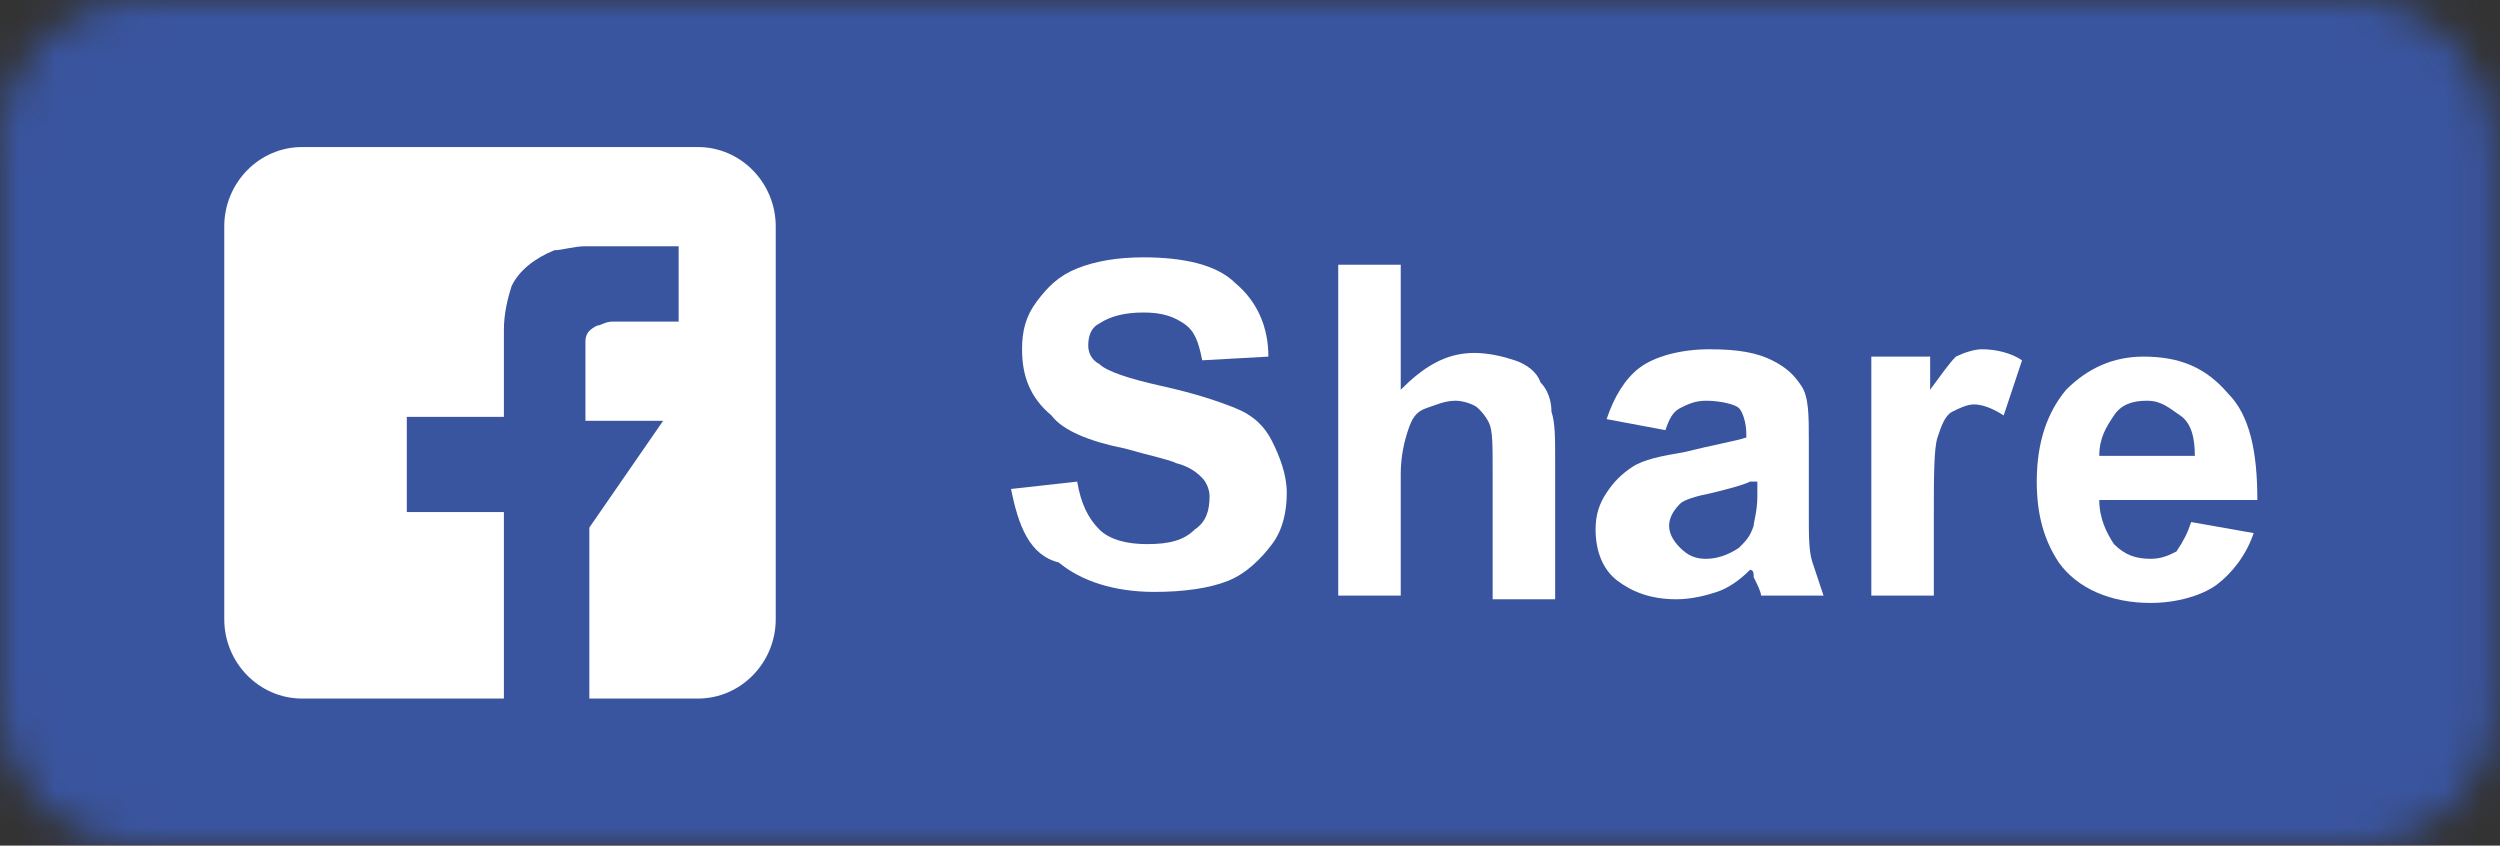
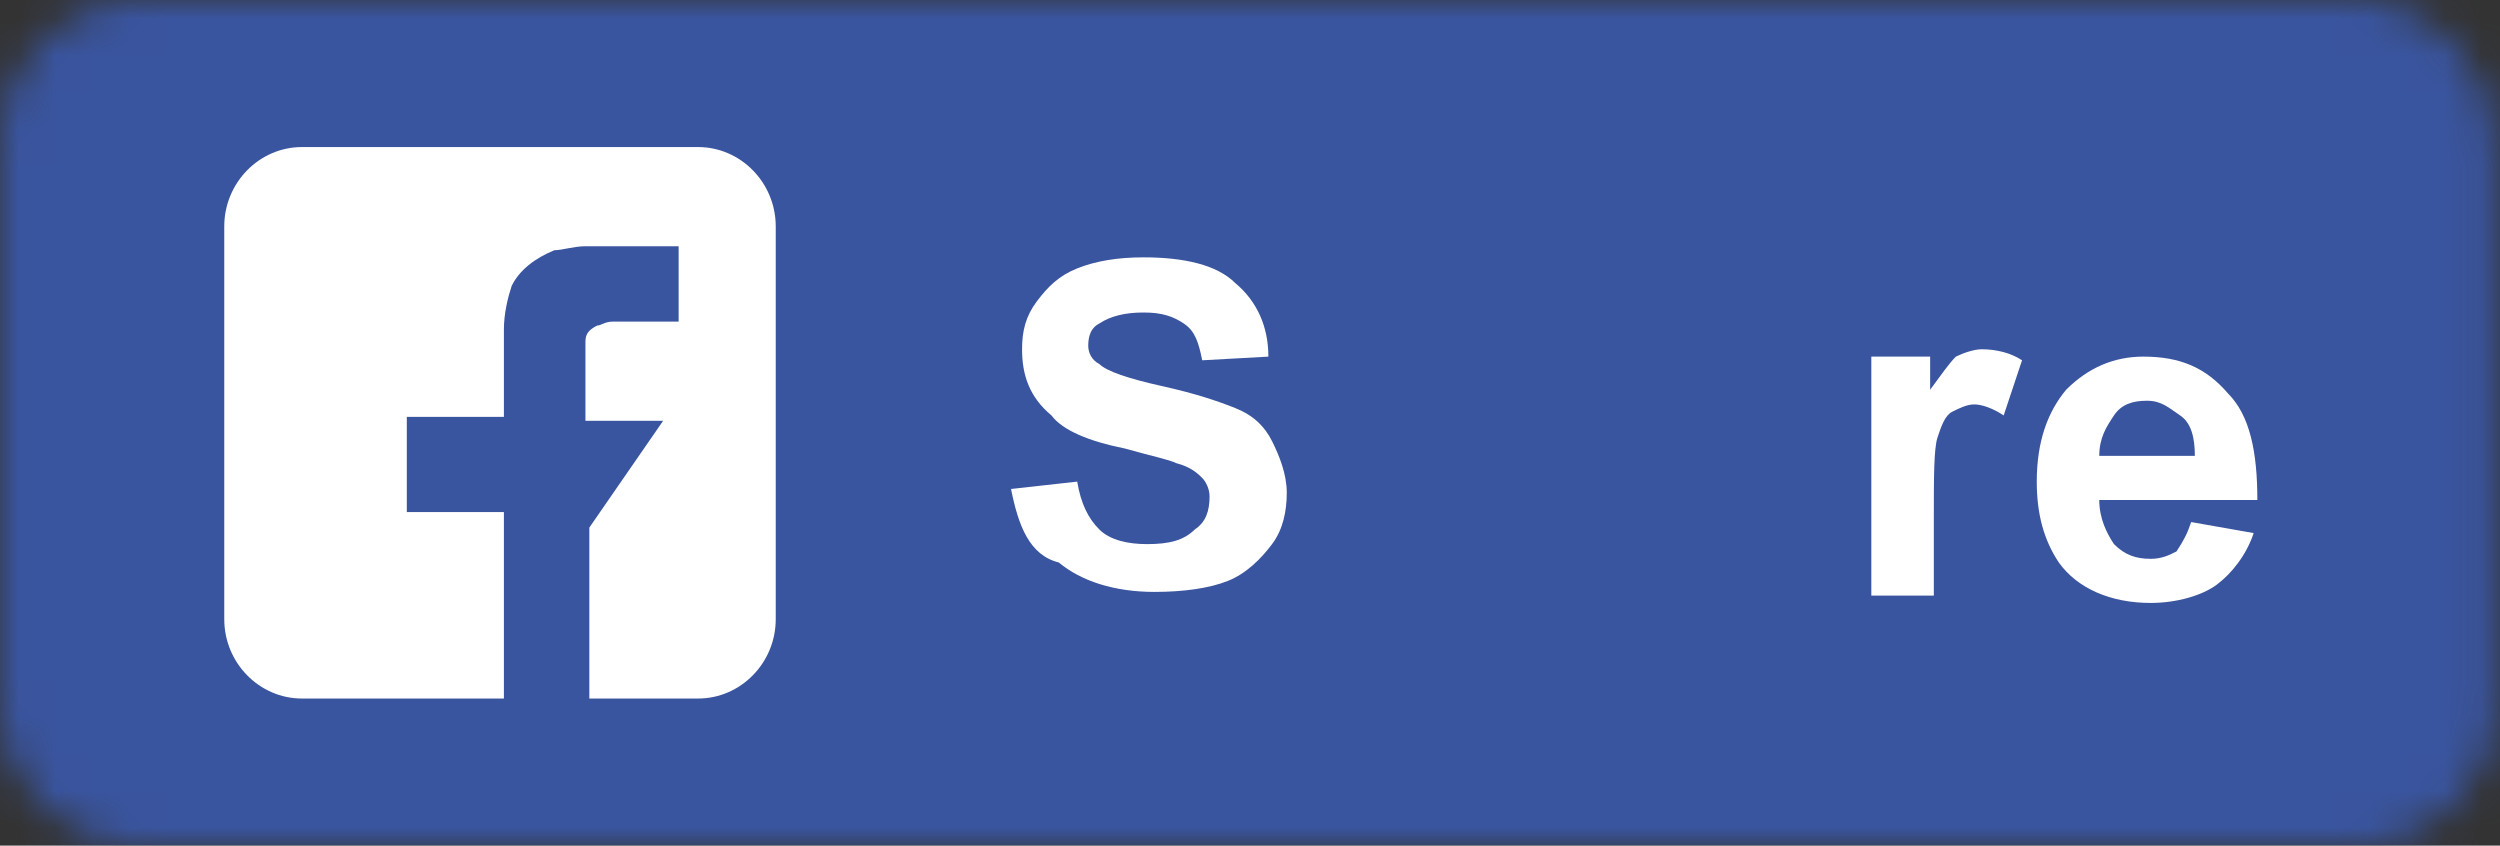
<svg xmlns="http://www.w3.org/2000/svg" width="68" height="23" viewBox="0 0 68 23" fill="none">
  <rect x="0" y="0" width="68" height="23" fill="#333333" stroke="none" />
  <mask id="mask0" mask-type="alpha" maskUnits="userSpaceOnUse" x="0" y="0" width="68" height="23">
    <path d="M64.1.0H3.8C1.7.0.0 1.7.0 3.8V19.2C0 21.3 1.7 23 3.8 23H64.1C66.2 23 67.9 21.3 67.9 19.2V3.8C67.8 1.7 66.1.0 64.1.0z" fill="#50abf1" />
  </mask>
  <g mask="url(#mask0)">
-     <rect width="68" height="23" fill="#0274b3" />
-     <rect width="68" height="23" fill="#e1e7ec" />
-     <rect width="68" height="23" fill="#cb1f24" />
    <rect width="68" height="23" fill="#3a559f" />
    <path d="M27.5 13.3 29.3 13.1C29.4 13.7 29.6 14.1 29.9 14.4 30.2 14.7 30.7 14.8 31.2 14.8 31.8 14.8 32.2 14.7 32.5 14.4 32.8 14.2 32.9 13.9 32.9 13.5 32.9 13.3 32.8 13.1 32.7 13 32.6 12.9 32.4 12.7 32 12.6 31.8 12.5 31.3 12.4 30.6 12.2 29.6 12 28.9 11.7 28.6 11.3 28 10.8 27.8 10.2 27.8 9.5 27.8 9 27.9 8.6 28.2 8.2 28.5 7.8 28.8 7.5 29.3 7.3S30.4 7 31.1 7c1.1.0 2 .2 2.5.7C34.2 8.2 34.5 8.9 34.5 9.7L32.7 9.8C32.6 9.3 32.5 9 32.2 8.8 31.9 8.6 31.6 8.5 31.1 8.5S30.2 8.6 29.9 8.8C29.7 8.9 29.6 9.1 29.6 9.4 29.6 9.6 29.7 9.8 29.9 9.9 30.1 10.1 30.7 10.3 31.6 10.5s1.5.4 2 .6C34.1 11.3 34.4 11.6 34.6 12 34.8 12.4 35 12.9 35 13.4S34.9 14.4 34.6 14.8C34.3 15.2 33.9 15.6 33.4 15.8S32.2 16.1 31.4 16.1C30.3 16.1 29.4 15.8 28.8 15.3 28 15.1 27.7 14.3 27.5 13.3z" fill="#fff" />
-     <path d="M38.1 7.3V10.6C38.7 10 39.3 9.6 40.1 9.6 40.5 9.6 40.9 9.7 41.2 9.8 41.5 9.9 41.8 10.1 41.9 10.4 42.1 10.6 42.2 10.9 42.2 11.2 42.3 11.5 42.3 11.9 42.3 12.5v3.8H40.6V12.8C40.6 12.1 40.6 11.7 40.5 11.5S40.3 11.2 40.2 11.1C40.1 11 39.8 10.9 39.6 10.9 39.3 10.9 39.1 11 38.8 11.1 38.5 11.2 38.4 11.4 38.3 11.7 38.2 12 38.1 12.4 38.1 12.9v3.3H36.4V7.2h1.7V7.3z" fill="#fff" />
-     <path d="M45.3 11.7 43.7 11.4C43.9 10.8 44.2 10.3 44.6 10s1.1-.5 1.9-.5S47.8 9.6 48.2 9.8C48.6 10 48.8 10.2 49 10.5S49.2 11.3 49.2 12v2C49.2 14.6 49.2 15 49.3 15.3 49.4 15.6 49.5 15.9 49.6 16.2H47.9C47.9 16.1 47.8 15.9 47.7 15.7 47.7 15.6 47.7 15.5 47.6 15.5 47.3 15.8 47 16 46.7 16.1 46.4 16.2 46 16.3 45.6 16.3 44.9 16.3 44.4 16.1 44 15.8S43.4 15 43.4 14.4C43.4 14 43.5 13.7 43.7 13.4 43.9 13.1 44.1 12.9 44.4 12.7 44.7 12.5 45.2 12.4 45.8 12.3 46.6 12.1 47.2 12 47.5 11.9V11.8C47.5 11.5 47.4 11.2 47.3 11.1 47.2 11 46.8 10.9 46.4 10.9 46.1 10.9 45.9 11 45.7 11.1 45.5 11.2 45.4 11.4 45.3 11.7zm2.3 1.4C47.4 13.2 47 13.3 46.6 13.4 46.1 13.5 45.8 13.6 45.7 13.7 45.5 13.9 45.4 14.1 45.4 14.3 45.4 14.5 45.5 14.7 45.7 14.9 45.9 15.1 46.1 15.2 46.4 15.2 46.7 15.2 47 15.1 47.3 14.9 47.5 14.7 47.6 14.6 47.7 14.3 47.7 14.2 47.8 13.9 47.8 13.5v-.4H47.6z" fill="#fff" />
    <path d="M52.6 16.2H50.9V9.7h1.6v.9C52.8 10.2 53 9.9 53.2 9.7 53.4 9.6 53.7 9.5 53.9 9.5 54.3 9.5 54.7 9.6 55 9.8l-.5 1.5C54.2 11.1 53.9 11 53.7 11 53.5 11 53.3 11.1 53.1 11.2 52.9 11.3 52.8 11.6 52.7 11.9 52.6 12.2 52.6 13 52.6 14.1v2.1z" fill="#fff" />
    <path d="M59.6 14.2 61.3 14.5C61.1 15.1 60.7 15.6 60.3 15.9 59.9 16.2 59.2 16.4 58.5 16.4 57.4 16.4 56.5 16 56 15.3 55.6 14.7 55.4 14 55.4 13.1 55.4 12 55.7 11.2 56.2 10.6 56.8 10 57.5 9.7 58.3 9.7 59.3 9.7 60 10 60.6 10.7 61.2 11.3 61.4 12.3 61.4 13.6H57.1C57.1 14.1 57.3 14.5 57.5 14.8 57.8 15.1 58.1 15.2 58.5 15.2 58.8 15.2 59 15.1 59.2 15 59.4 14.7 59.5 14.5 59.6 14.2zM59.7 12.4C59.7 11.9 59.6 11.5 59.3 11.3 59 11.1 58.8 10.9 58.4 10.9S57.7 11 57.5 11.3C57.3 11.6 57.1 11.9 57.1 12.4h2.6z" fill="#fff" />
    <path d="M18.037 11.446c-.528.0-1.585.0-2.113.0.0-.324.0-1.403.0-1.727.0-.108.0-.216.0-.432C15.924 9.072 16.029 8.964 16.241 8.856 16.346 8.856 16.452 8.748 16.663 8.748c.317.0 1.373.0 1.69.0H18.459c0-.647.0-1.403.0-2.05-.739.0-1.796.0-2.535.0-.317.0-.634.108-.845.108C14.551 7.022 14.128 7.345 13.917 7.777 13.811 8.101 13.706 8.532 13.706 8.964c0 .432.0 1.835.0 2.266V11.338c-.317.0-2.324.0-2.641.0.0.647.0 1.942.0 2.59.317.0 2.324.0 2.641.0.0 1.619.0 3.453.0 5.072H8.213c-1.162.0-2.113-.971-2.113-2.158V6.158C6.1 4.971 7.051 4 8.213 4H18.987C20.149 4 21.1 4.971 21.1 6.158V16.842C21.1 18.029 20.149 19 18.987 19H16.03c0-1.619.0-3.453.0-5.072.0.0-.999999999997669e-4.0.106.0.422.0 1.056.0 1.585.0l.317-2.482z" fill="#fff" />
  </g>
</svg>